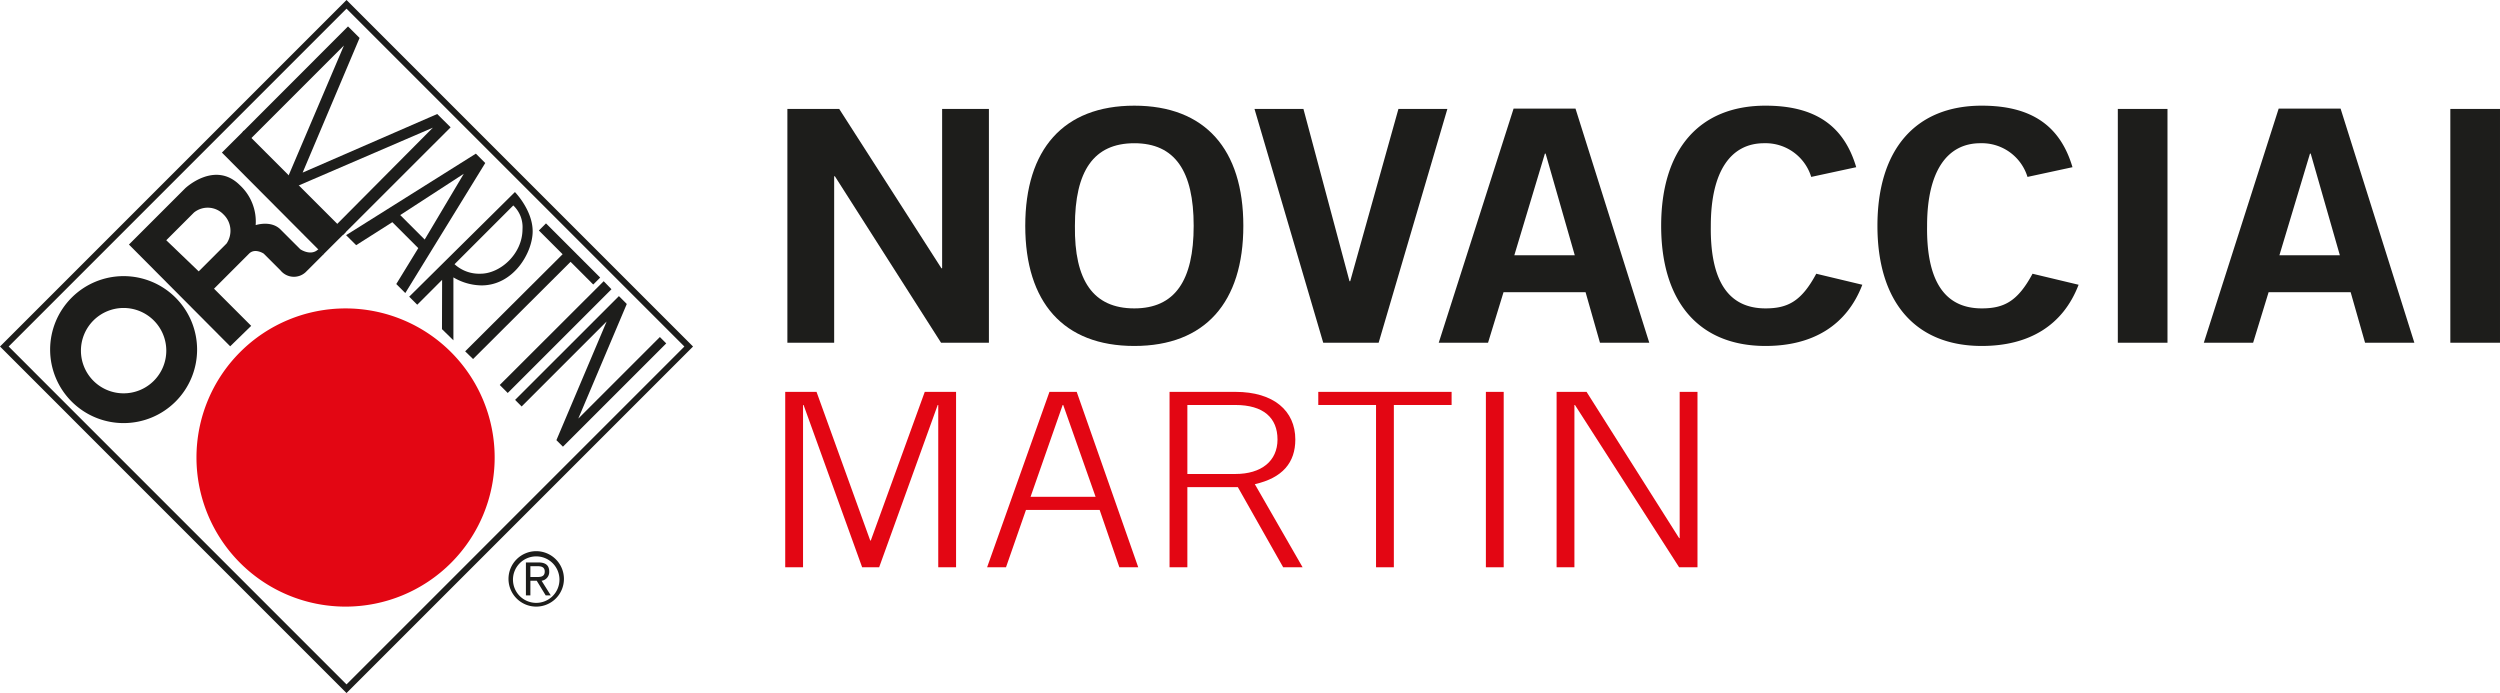
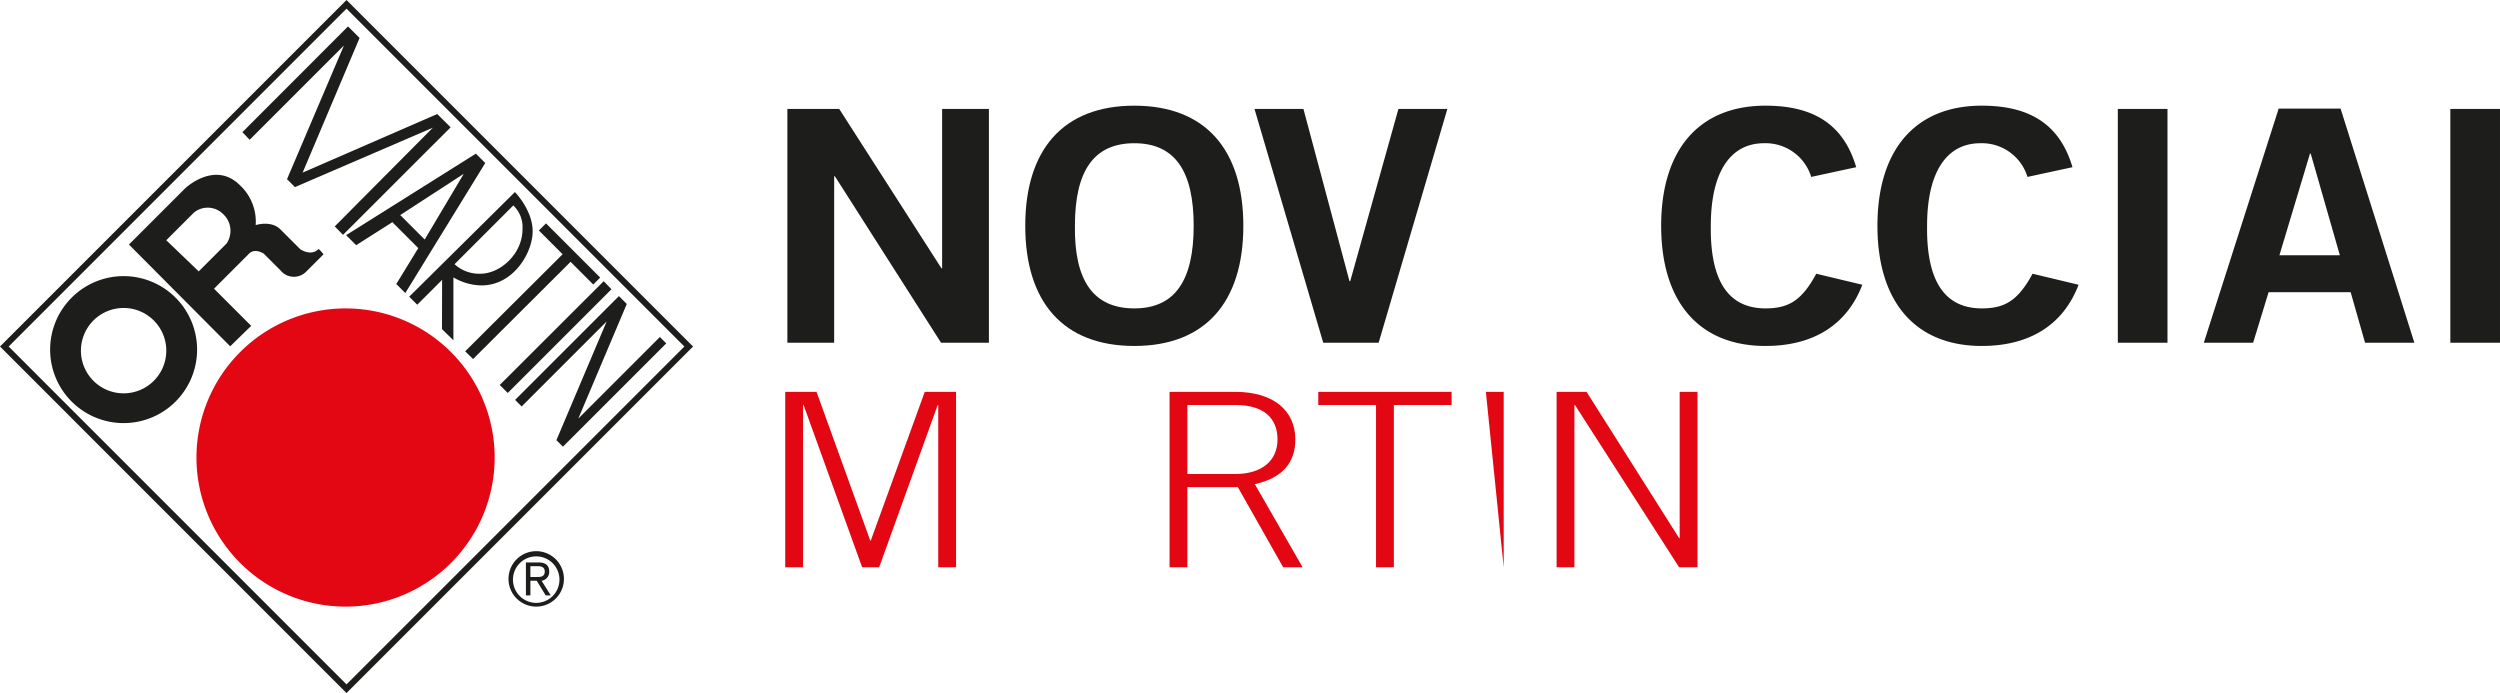
<svg xmlns="http://www.w3.org/2000/svg" preserveAspectRatio="xMinYMin meet" viewBox="0 0 419.232 116.221">
  <defs>
    <style>.cls-1,.cls-2{fill:#1d1d1b;}.cls-2{fill-rule:evenodd;}.cls-3{fill:#e30613;}</style>
  </defs>
  <title>Novacciai_Martin</title>
  <g id="Livello_1" data-name="Livello 1">
    <path class="cls-1" d="M312.113,336.606a4.648,4.648,0,1,1-4.648-4.648A4.654,4.654,0,0,1,312.113,336.606Zm-.752,0a3.898,3.898,0,1,0-3.896,4.021A3.898,3.898,0,0,0,311.361,336.606Zm-4.874,2.769h-.751V333.85h2.117c1.24,0,1.792.539,1.792,1.528a1.485,1.485,0,0,1-1.278,1.541l1.541,2.456h-.852l-1.503-2.456h-1.065Zm.865-3.082c.727,0,1.541.038,1.541-.927,0-.777-.626-.889-1.203-.889h-1.203v1.817Z" transform="translate(-217.545 -239.53)" />
    <path class="cls-1" d="M349.583,297.002V257.793h8.69l17.139,26.719h.121V257.793h7.845v39.209h-8.026l-17.803-27.913h-.121V297.002Z" transform="translate(-217.545 -239.53)" />
    <path class="cls-1" d="M407.758,297.545c-11.889,0-18.285-7.331-18.285-20.147s6.396-20.148,18.285-20.148,18.286,7.331,18.286,20.148S419.647,297.545,407.758,297.545Zm0-33.996c-6.819,0-9.957,4.67-9.957,13.848-.121,9.178,3.078,13.848,9.957,13.848,6.819,0,9.958-4.67,9.958-13.848S414.577,263.549,407.758,263.549Z" transform="translate(-217.545 -239.53)" />
    <path class="cls-1" d="M427.913,257.793h8.207l7.725,28.891h.121l8.087-28.891H460.26l-11.526,39.209H439.44Z" transform="translate(-217.545 -239.53)" />
-     <path class="cls-1" d="M471.364,257.739h10.38l12.372,39.263h-8.268l-2.414-8.472H469.675L467.08,297.002h-8.269Zm.121,24.601H481.624l-4.889-17.052h-.121Z" transform="translate(-217.545 -239.53)" />
    <path class="cls-1" d="M521.273,269.197a8,8,0,0,0-7.905-5.648c-5.553,0-8.932,4.67-8.932,13.848-.121,9.178,2.897,13.848,9.173,13.848,3.741,0,6.035-1.195,8.509-5.811l7.725,1.847c-2.595,6.788-8.268,10.264-16.233,10.264-11.104,0-17.501-7.331-17.501-20.147s6.396-20.148,17.501-20.148c8.328,0,13.156,3.367,15.208,10.318Z" transform="translate(-217.545 -239.53)" />
    <path class="cls-1" d="M557.541,269.197a8,8,0,0,0-7.905-5.648c-5.552,0-8.932,4.67-8.932,13.848-.121,9.178,2.897,13.848,9.173,13.848,3.741,0,6.035-1.195,8.509-5.811l7.725,1.847c-2.595,6.788-8.268,10.264-16.233,10.264-11.104,0-17.501-7.331-17.501-20.147s6.396-20.148,17.501-20.148c8.328,0,13.156,3.367,15.208,10.318Z" transform="translate(-217.545 -239.53)" />
    <path class="cls-1" d="M572.688,297.002V257.793h8.328v39.209Z" transform="translate(-217.545 -239.53)" />
    <path class="cls-1" d="M599.663,257.739h10.38l12.372,39.263h-8.268l-2.414-8.472H597.974l-2.595,8.472H587.11Zm.121,24.601h10.139l-4.889-17.052h-.121Z" transform="translate(-217.545 -239.53)" />
    <path class="cls-1" d="M628.448,297.002V257.793h8.328v39.209Z" transform="translate(-217.545 -239.53)" />
    <path class="cls-1" d="M275.655,239.53l-58.111,58.11,58.107,58.11,58.111-58.11Zm-56.658,58.11,56.658-56.657L332.31,297.64l-56.658,56.658Z" transform="translate(-217.545 -239.53)" />
    <path class="cls-1" d="M231.117,298.332a7.157,7.157,0,1,0,7.157-7.157,7.157,7.157,0,0,0-7.157,7.157Zm-5.165-.176a12.322,12.322,0,1,1,12.322,12.323,12.322,12.322,0,0,1-12.322-12.323Z" transform="translate(-217.545 -239.53)" />
-     <polygon class="cls-1" points="37.212 25.59 40.913 21.897 57.957 38.941 54.214 42.669 37.212 25.59 37.212 25.59" />
    <polygon class="cls-1" points="40.65 22.16 58.359 4.43 60.299 6.365 50.75 28.944 73.32 19.12 75.568 21.35 57.519 39.384 56.136 37.964 72.591 21.409 49.459 31.373 48.131 30.046 57.676 7.63 41.866 23.44 40.65 22.16 40.65 22.16" />
    <path class="cls-2" d="M284.657,275.594l4.105,4.106,6.557-11.03-10.662,6.925Zm-9.075,3.371,21.762-13.669,1.573,1.574-13.406,21.803-1.513-1.513,3.69-6.021-4.351-4.351-6.066,3.857-1.69-1.68Z" transform="translate(-217.545 -239.53)" />
    <path class="cls-2" d="M303.62,273.982l-9.853,9.853a6.11,6.11,0,0,0,4.351,1.594c3.309,0,7.047-3.309,7.047-7.476a4.988,4.988,0,0,0-1.545-3.97Zm-17.456,15.3,17.731-17.547s2.974,3.031,2.974,6.585-3.187,9.069-8.579,9.069a9.457,9.457,0,0,1-4.712-1.342v10.551l-1.917-1.876.022-8.264-4.171,4.172-1.348-1.349Z" transform="translate(-217.545 -239.53)" />
    <polygon class="cls-1" points="78.005 58.915 94.347 42.633 90.366 38.652 91.558 37.46 100.645 46.547 99.482 47.71 95.679 43.906 79.329 60.208 78.005 58.915 78.005 58.915" />
    <polygon class="cls-1" points="101.234 47.157 102.539 48.501 85.142 65.898 83.803 64.559 101.234 47.157 101.234 47.157" />
    <polygon class="cls-1" points="86.379 67.059 103.787 49.655 105.107 50.976 96.977 70.192 110.653 56.517 111.721 57.586 94.401 74.906 93.305 73.812 101.73 53.911 87.477 68.164 86.379 67.059 86.379 67.059" />
    <path class="cls-2" d="M245.426,279.816l5.441,5.223,4.672-4.671a3.809,3.809,0,0,0-.529-4.892,3.663,3.663,0,0,0-4.934-.308l-4.649,4.649Zm10.718,17.787-16.976-17.065,9.438-9.438s4.967-4.713,9.17-.51a8.312,8.312,0,0,1,2.644,6.689s2.574-.858,4.167.735l3.309,3.309s1.79,1.244,3.049-.015c.086-.086.858.858.858.858l-3.028,3.029a2.894,2.894,0,0,1-4.188-.317l-2.818-2.819s-1.471-.981-2.452,0l-5.882,5.883,6.23,6.23-3.52,3.432Z" transform="translate(-217.545 -239.53)" />
  </g>
  <g id="rosso">
    <path class="cls-3" d="M250.492,316.252a25.002,25.002,0,1,1,25.002,25.002,25.002,25.002,0,0,1-25.002-25.002Z" transform="translate(-217.545 -239.53)" />
    <path class="cls-3" d="M349.221,334.658v-29.415h5.25l9.006,24.934h.091l9.052-24.934h5.249v29.415h-2.986V307.443h-.091l-9.82,27.215h-2.852l-9.821-27.215h-.09v27.215Z" transform="translate(-217.545 -239.53)" />
-     <path class="cls-3" d="M393.53,305.243h4.571l10.318,29.415H405.252l-3.304-9.615H389.593l-3.349,9.615h-3.168Zm7.739,17.601-5.431-15.4h-.091l-5.386,15.4Z" transform="translate(-217.545 -239.53)" />
    <path class="cls-3" d="M435.983,334.658h-3.259l-7.604-13.444h-8.463v13.444h-2.987v-29.415h11.043c6.427,0,10.048,3.178,10.048,7.985,0,3.87-2.128,6.438-6.789,7.496Zm-19.325-15.645h8.056c4.345,0,7.06-2.159,7.06-5.785s-2.353-5.785-7.06-5.785h-8.056Z" transform="translate(-217.545 -239.53)" />
    <path class="cls-3" d="M438.611,305.243h22.357v2.2h-9.685v27.215h-2.987V307.443h-9.685Z" transform="translate(-217.545 -239.53)" />
-     <path class="cls-3" d="M466.717,305.243h2.987v29.415h-2.987Z" transform="translate(-217.545 -239.53)" />
+     <path class="cls-3" d="M466.717,305.243h2.987v29.415Z" transform="translate(-217.545 -239.53)" />
    <path class="cls-3" d="M478.576,305.243h5.024L499.123,329.77h.091V305.243h2.987v29.415H499.123l-17.469-27.215h-.091v27.215h-2.987Z" transform="translate(-217.545 -239.53)" />
  </g>
</svg>